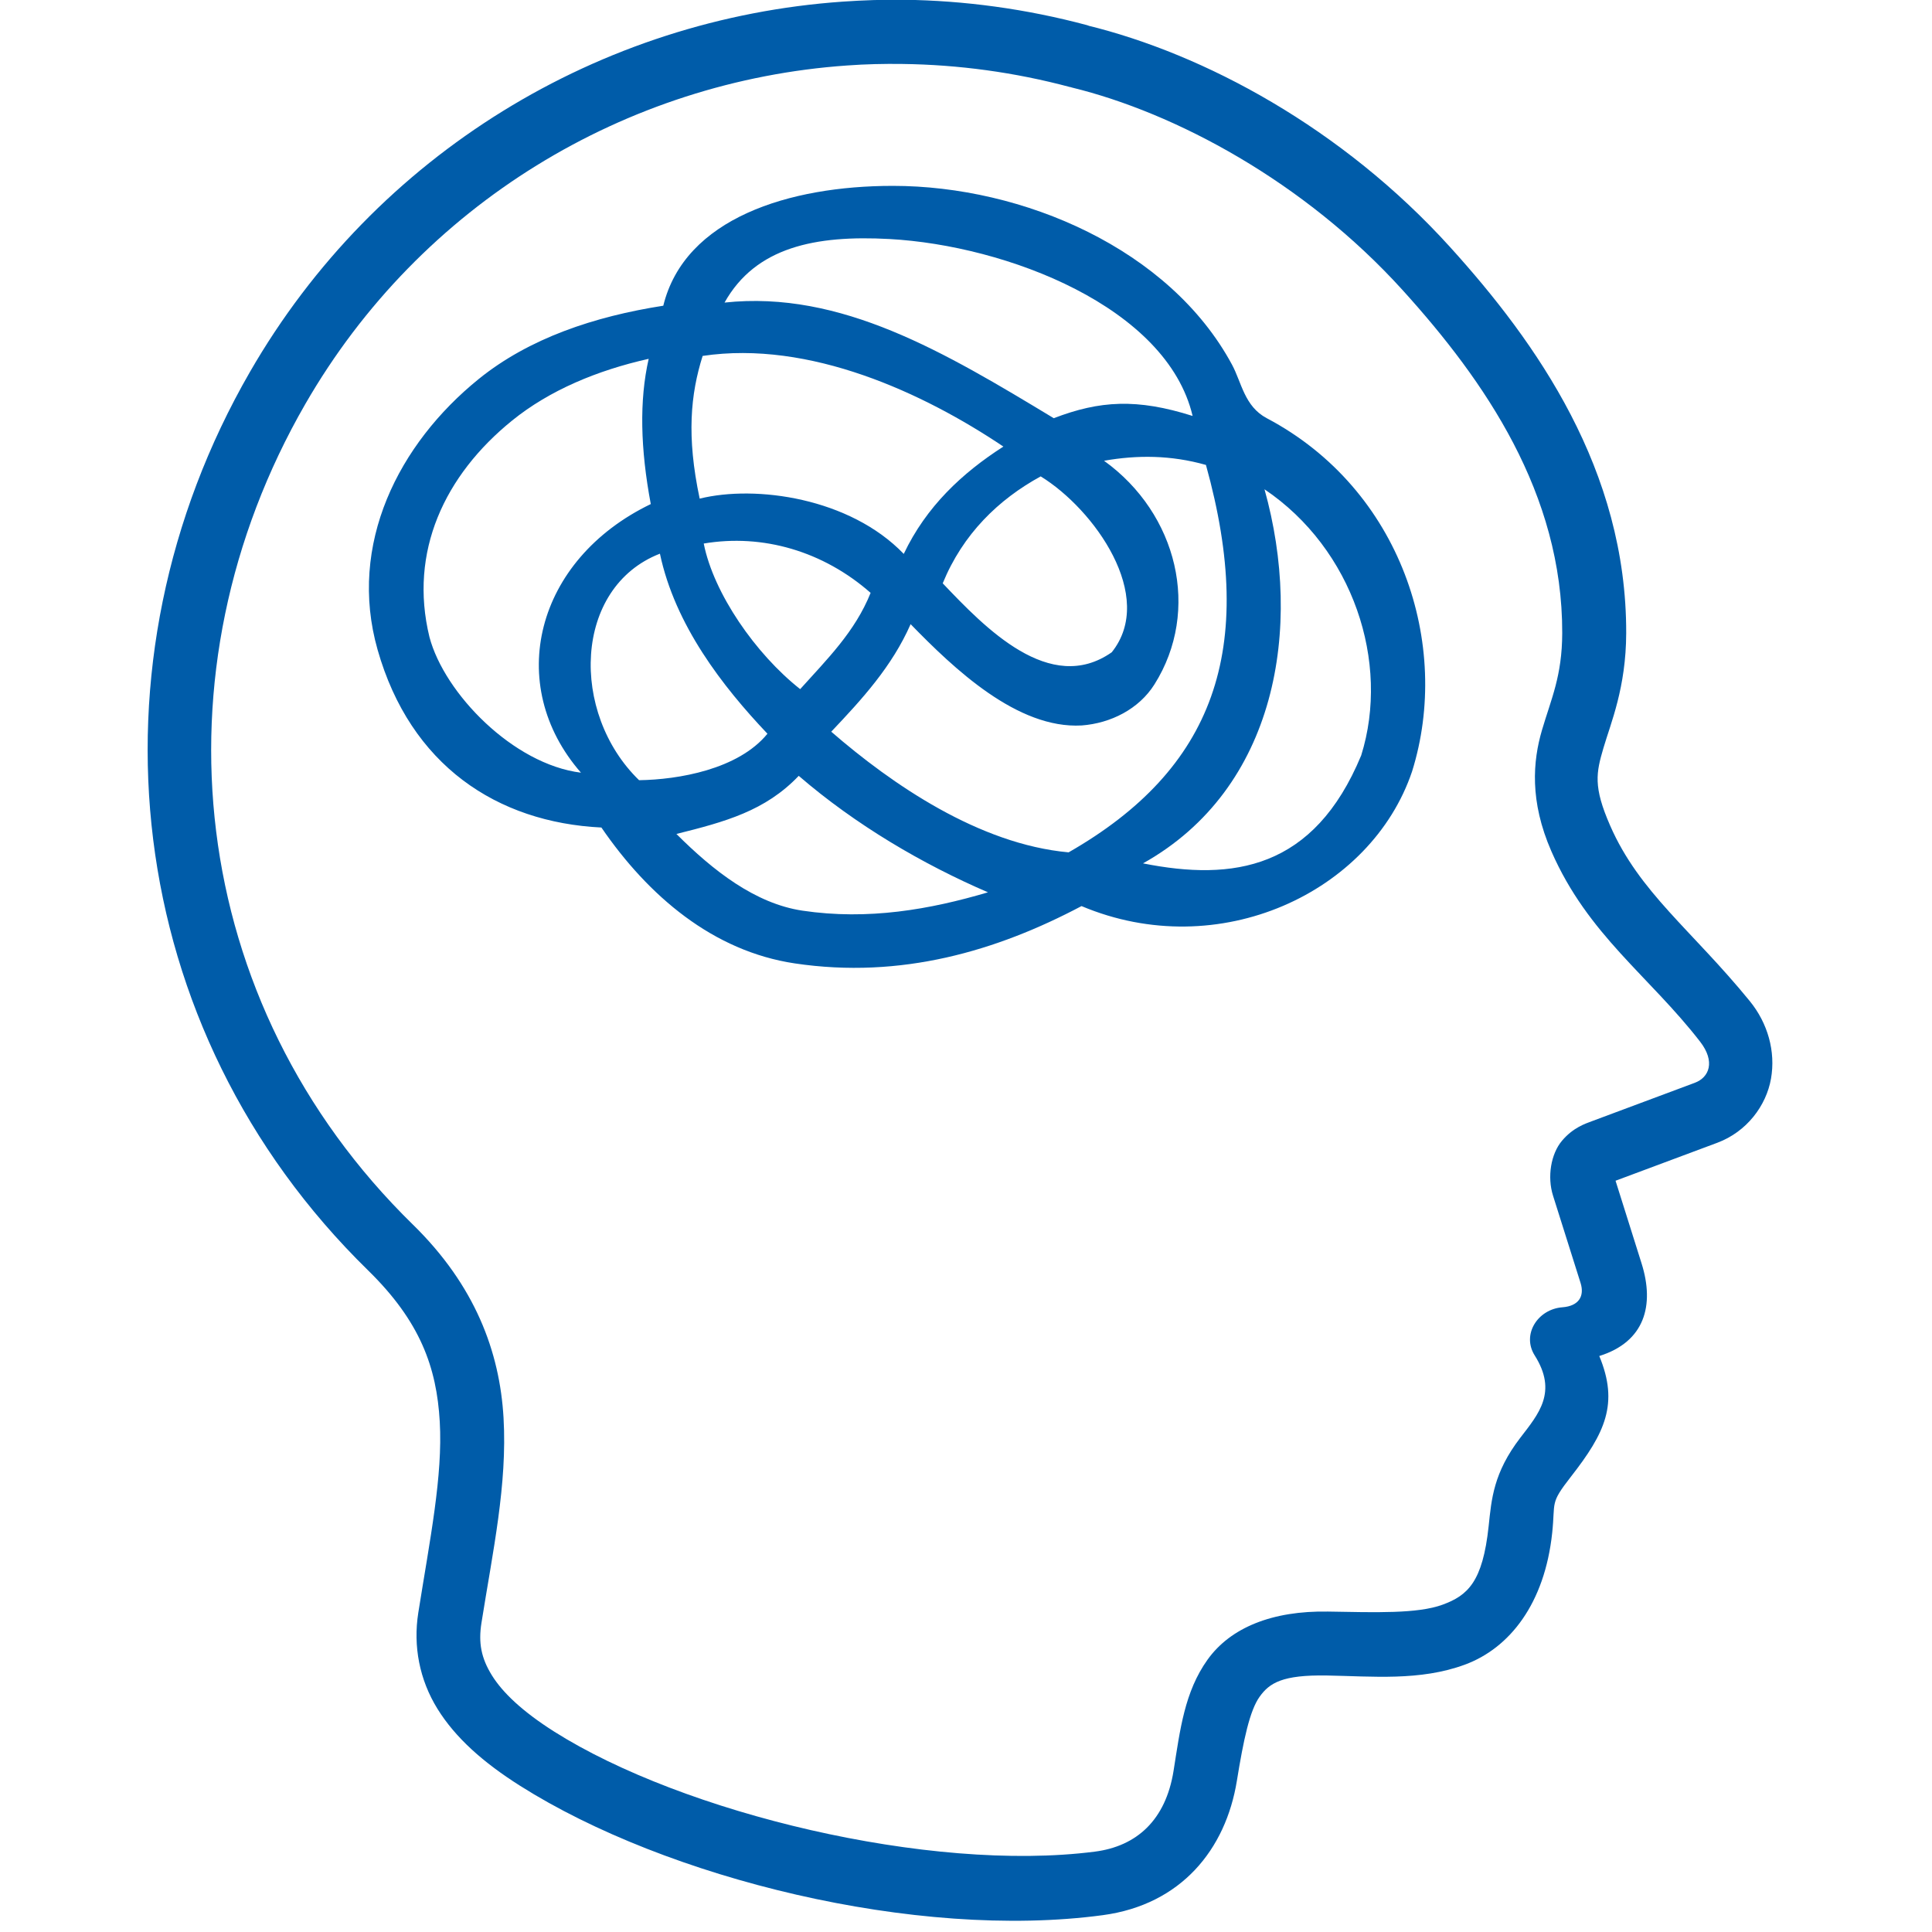
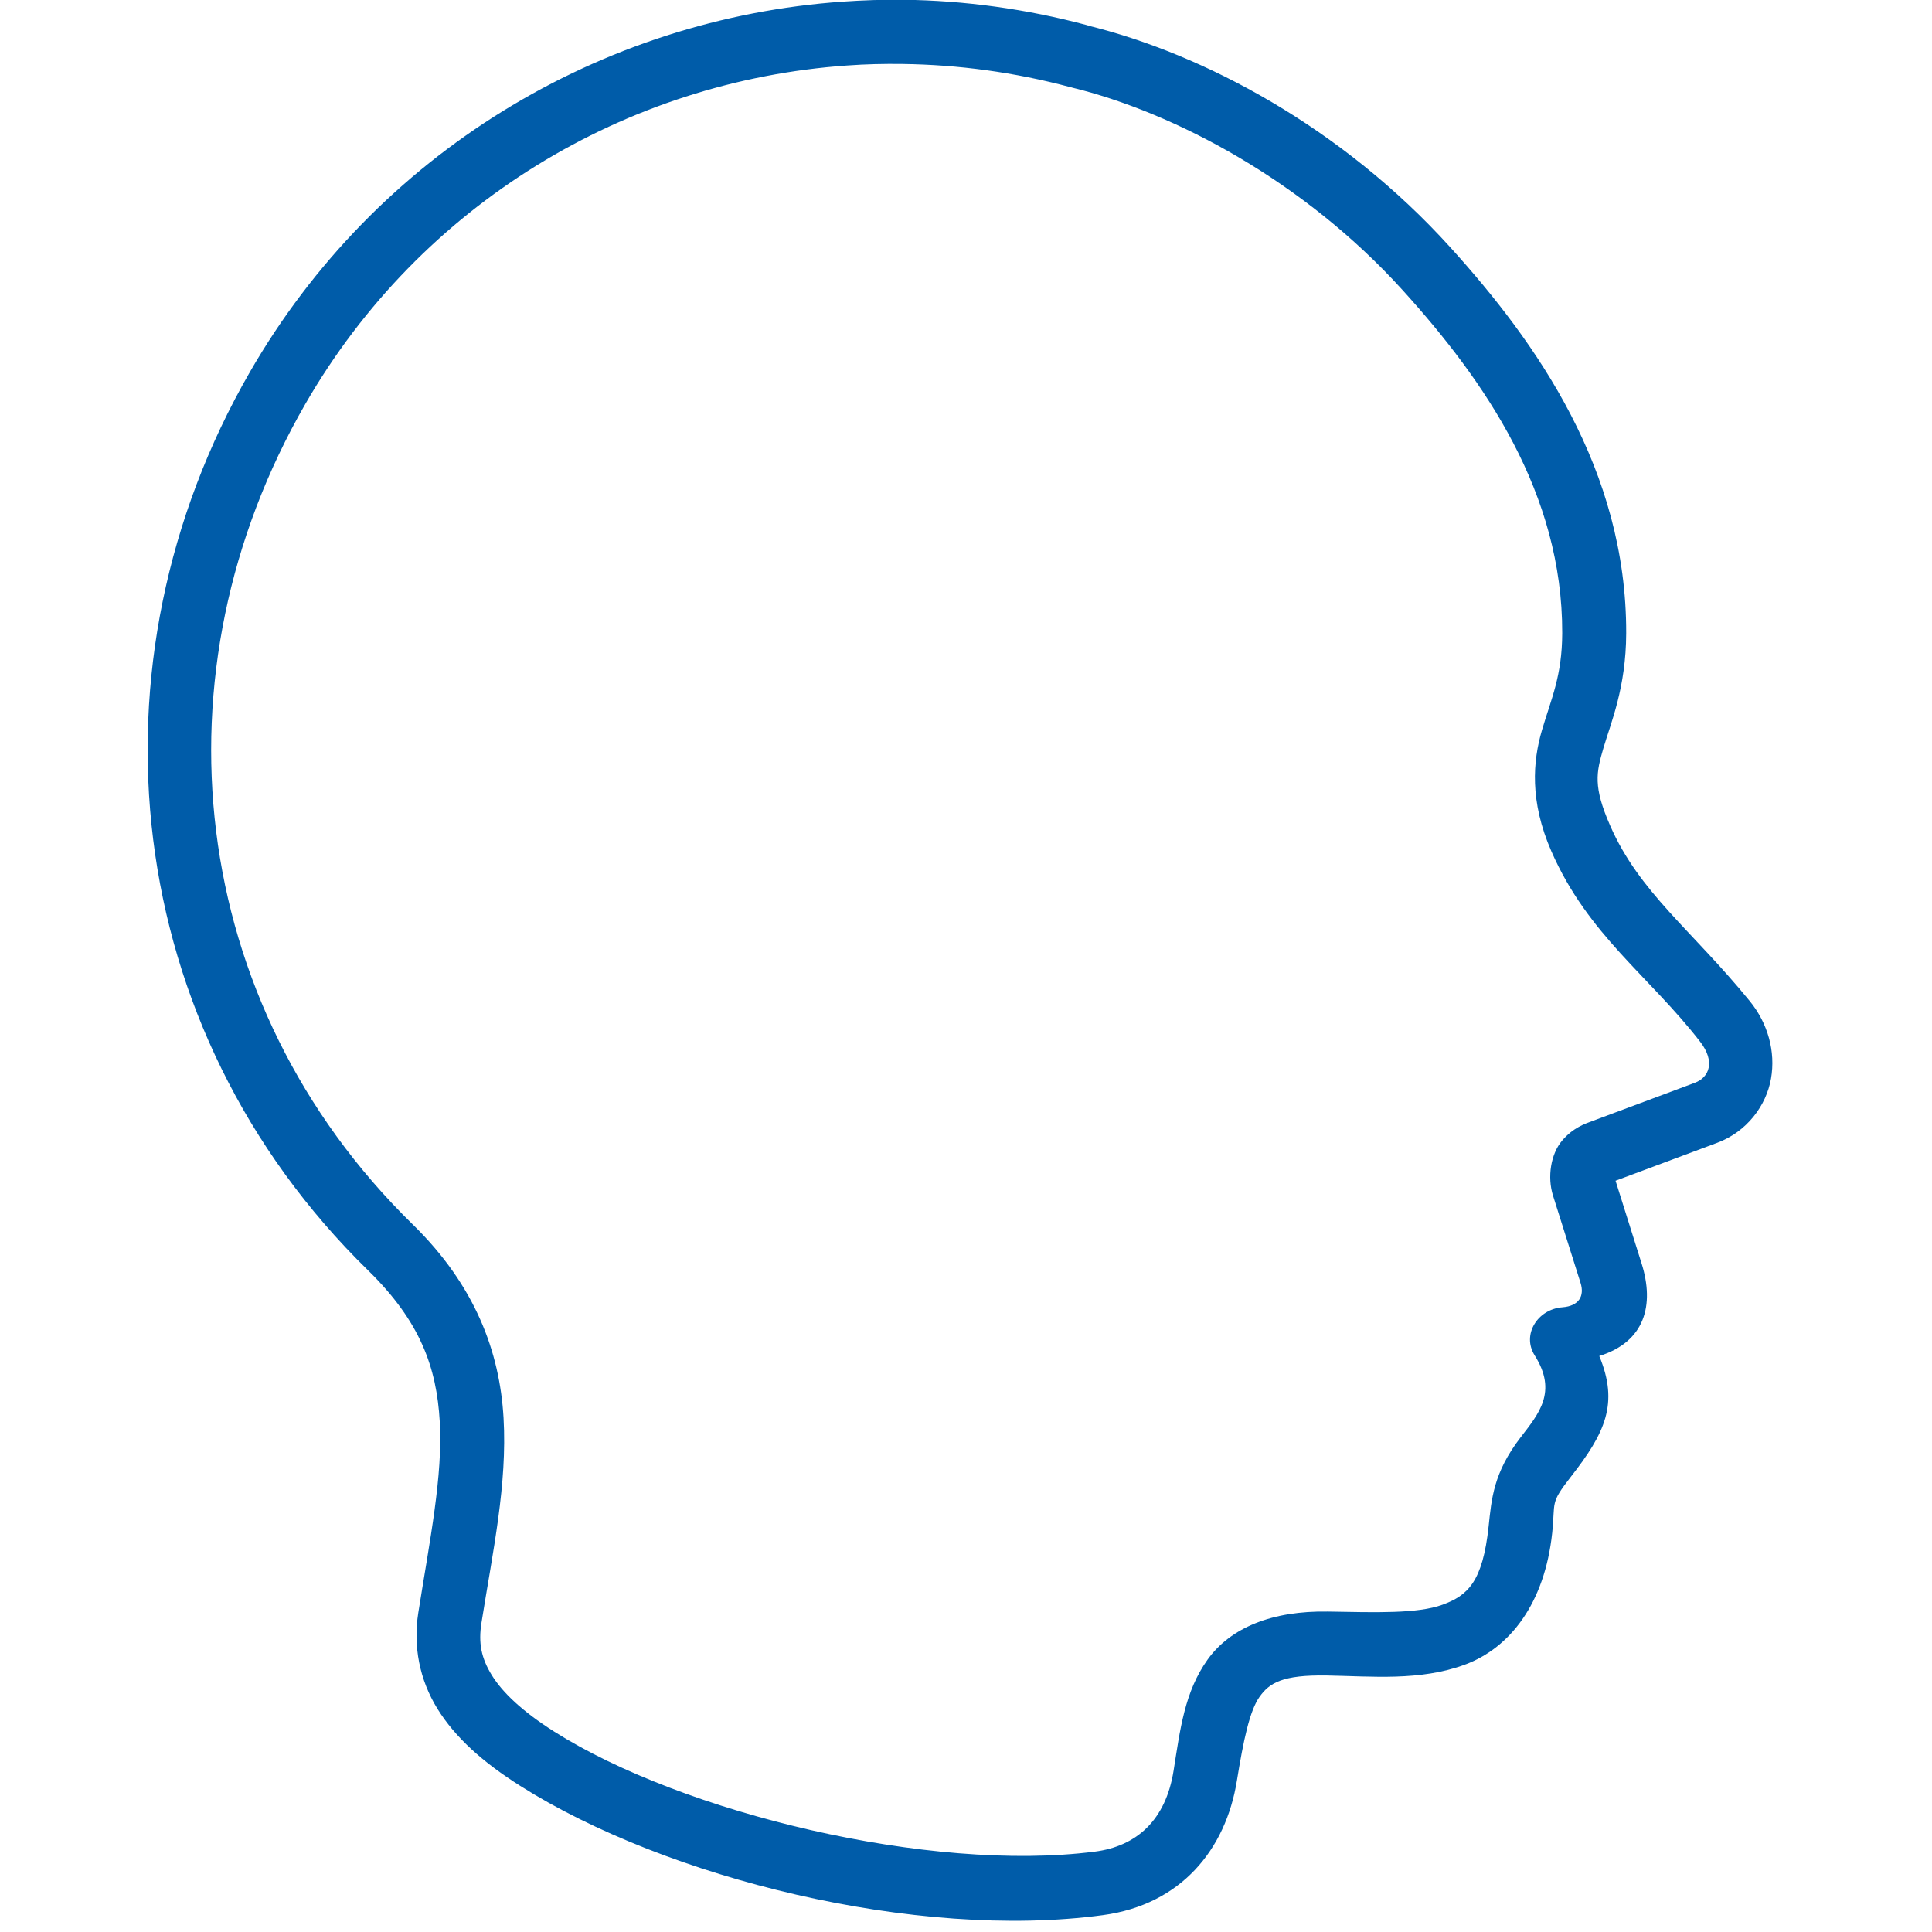
<svg xmlns="http://www.w3.org/2000/svg" width="100%" height="100%" viewBox="0 0 64 64" version="1.1" xml:space="preserve" style="fill-rule:evenodd;clip-rule:evenodd;stroke-linejoin:round;stroke-miterlimit:2;">
  <g id="Artboard1" transform="matrix(0.091,0,0,0.091,0,0)">
-     <rect x="0" y="0" width="700" height="700" style="fill:none;" />
    <clipPath id="_clip1">
      <rect x="0" y="0" width="700" height="700" />
    </clipPath>
    <g clip-path="url(#_clip1)">
      <g transform="matrix(5.469,0,0,5.469,-877.635,-379.55)">
        <g>
          <g transform="matrix(0.302,0,0,0.302,118.855,48.422)">
            <path d="M336.93,69.414C332.45,69.359 328.008,69.519 323.563,69.824C270.262,73.531 220.693,103.199 192.893,151.449C155.881,215.644 164.381,296.109 218.94,349.459C230.452,360.717 234.053,370.857 234.737,382.803C235.421,394.756 232.589,408.631 230.006,424.92C228.842,432.276 230.268,439.693 234.233,446.096C238.198,452.499 244.342,457.932 252.421,463.045C284.726,483.498 339.73,497.111 380.891,491.568C398.121,489.248 407.969,477.107 410.426,461.943C411.883,452.951 413.25,446.482 415.434,443.431C417.614,440.38 420.461,438.58 430.266,438.748C440.258,438.923 450.786,440.005 460.672,436.357C470.559,432.712 478.262,422.884 479.918,407.33C480.664,400.342 479.332,400.978 484.051,394.928C491.562,385.303 494.664,378.842 490.297,368.334C500.34,365.205 502.516,357.135 499.625,347.939L493.883,329.701L516.297,321.338C522.801,318.912 527.106,313.162 528.149,307.19C529.188,301.217 527.457,295.002 523.465,290.104C510.629,274.381 499.125,266.147 492.692,251.428C488.926,242.822 489.614,239.787 491.223,234.299C492.837,228.803 496.196,221.026 496.231,209.037C496.329,173.041 476.501,144.99 457.419,123.924C433.618,97.643 403.173,81.334 377.407,75.053L378.099,75.24C377.876,75.154 377.645,75.08 377.407,75.01C363.958,71.416 350.387,69.58 336.934,69.412L336.93,69.414ZM336.75,83.562C349.008,83.718 361.402,85.378 373.68,88.66C373.712,88.668 373.743,88.652 373.774,88.66C373.868,88.691 373.954,88.722 374.048,88.753C396.759,94.285 425.239,109.437 446.943,133.398C465.107,153.445 482.209,178.234 482.131,209.003C482.107,218.468 479.693,223.499 477.674,230.362C475.658,237.218 474.904,246.034 479.74,257.092C487.799,275.522 501.306,284.565 512.537,299.072C515.908,303.436 514.552,306.924 511.342,308.119L488.697,316.569C487.236,317.115 484.529,317.987 482.083,320.885C479.638,323.783 478.786,328.838 480.111,333.014L486.169,352.217C487.091,355.143 485.79,357.319 482.173,357.592C476.736,358.002 473.158,363.592 476.064,368.201C481.161,376.271 476.935,381.088 472.896,386.346C466.954,394.088 466.548,399.885 465.915,405.823C464.603,418.178 461.275,421.112 455.767,423.139C450.259,425.166 440.978,424.838 430.505,424.658C418.247,424.448 409.025,428.174 403.954,435.267C398.884,442.365 397.911,450.685 396.47,459.751C394.739,470.626 388.333,476.388 379.111,477.571C342.693,482.251 288.267,469.036 259.961,451.114C253,446.708 248.586,442.521 246.227,438.712C243.868,434.904 243.227,431.568 243.93,427.138C246.446,411.283 249.637,396.638 248.797,381.99C247.957,367.338 242.489,352.74 228.817,339.369C178.79,290.439 171.106,217.489 205.118,158.489C230.556,114.36 275.833,87.29 324.538,83.895C328.589,83.599 332.655,83.505 336.749,83.56L336.75,83.562Z" style="fill:rgb(0,92,169);" />
          </g>
          <g transform="matrix(0.302,0,0,0.302,118.855,48.422)">
-             <path d="M334.57,110.43C311.816,110.43 288.73,117.543 284.004,136.844C268.809,139.215 254.43,144.012 243.313,153.008C225.672,167.281 214.422,189.422 221.036,212.672C228.278,238.133 247.345,250.727 270.364,251.852C280.723,266.965 294.966,279.11 312.985,281.801C336.407,285.293 357.473,279.071 376.184,269.168C406.442,281.93 440.024,266.211 449.036,239.496C457.767,211.601 446.653,177.293 417.024,161.644C412.079,159.031 411.469,153.765 409.352,149.839C395.61,124.335 363.309,110.429 334.571,110.429L334.57,110.43ZM333.836,122.145C359.695,123.559 395.012,137.145 400.668,161.141C388.398,157.25 380.195,157.75 370.066,161.637C346.093,147.157 323.195,133.399 297.504,136.153C304.347,123.938 317.496,121.251 333.836,122.145L333.836,122.145ZM358.961,167.891C349.871,173.723 341.961,181.106 337.004,191.547C325.094,179.176 304.367,176.309 292.024,179.363C289.098,165.601 290.02,156.336 292.676,147.91C316.227,144.394 341.371,156.074 358.961,167.89L358.961,167.891ZM280.785,148.551C278.695,157.715 278.96,168.395 281.246,180.563C255.808,192.829 248.914,220.372 265.859,239.766C250.933,237.918 235.75,222.293 232.464,209.864C227.889,191.079 235.78,174.216 250.702,162.141C258.936,155.477 269.464,151.086 280.784,148.551L280.785,148.551ZM381.145,171.016C388.418,169.739 395.836,169.739 403.606,171.938C414.918,212.661 405.371,238.981 373.336,257.325C353.586,255.528 334.398,242.329 321.02,230.731C327.832,223.555 334.422,216.344 338.516,207.032C348.105,216.883 362.043,230.161 376.227,229.356C382.629,228.872 388.832,225.743 392.254,220.309C402.508,204.036 397.359,182.692 381.145,171.016L381.145,171.016ZM367.184,174.461C379,181.715 392.684,200.938 382.844,213.227C369.235,222.77 354.895,207.809 345.59,198.028C350.043,187.149 357.887,179.544 367.184,174.462L367.184,174.461ZM416.512,177.305C436.032,190.465 444.25,215.434 437.824,235.961C427.402,261.094 409.601,263.711 389.734,259.754C419.214,243.277 425.05,207.824 416.511,177.305L416.512,177.305ZM283.262,191.496C286.586,207.226 297.039,220.723 306.961,231.18C300.519,239.071 287.273,241.297 278.668,241.422C263.41,226.629 264.16,198.934 283.261,191.496L283.262,191.496ZM292.918,189.262C305.922,187.066 319.25,190.949 329.699,200.133C326.254,208.73 320.054,214.805 314.176,221.352C304.34,213.598 295.09,200.227 292.918,189.262ZM313.856,240.461C326.43,251.305 341.172,259.93 355.563,266.133C342.809,269.914 329.149,272.332 314.684,270.176C304.223,268.613 294.973,261.34 286.895,253.27C297.598,250.602 306.477,248.207 313.856,240.461Z" style="fill:rgb(0,92,169);fill-rule:nonzero;" />
-           </g>
+             </g>
        </g>
      </g>
    </g>
  </g>
</svg>